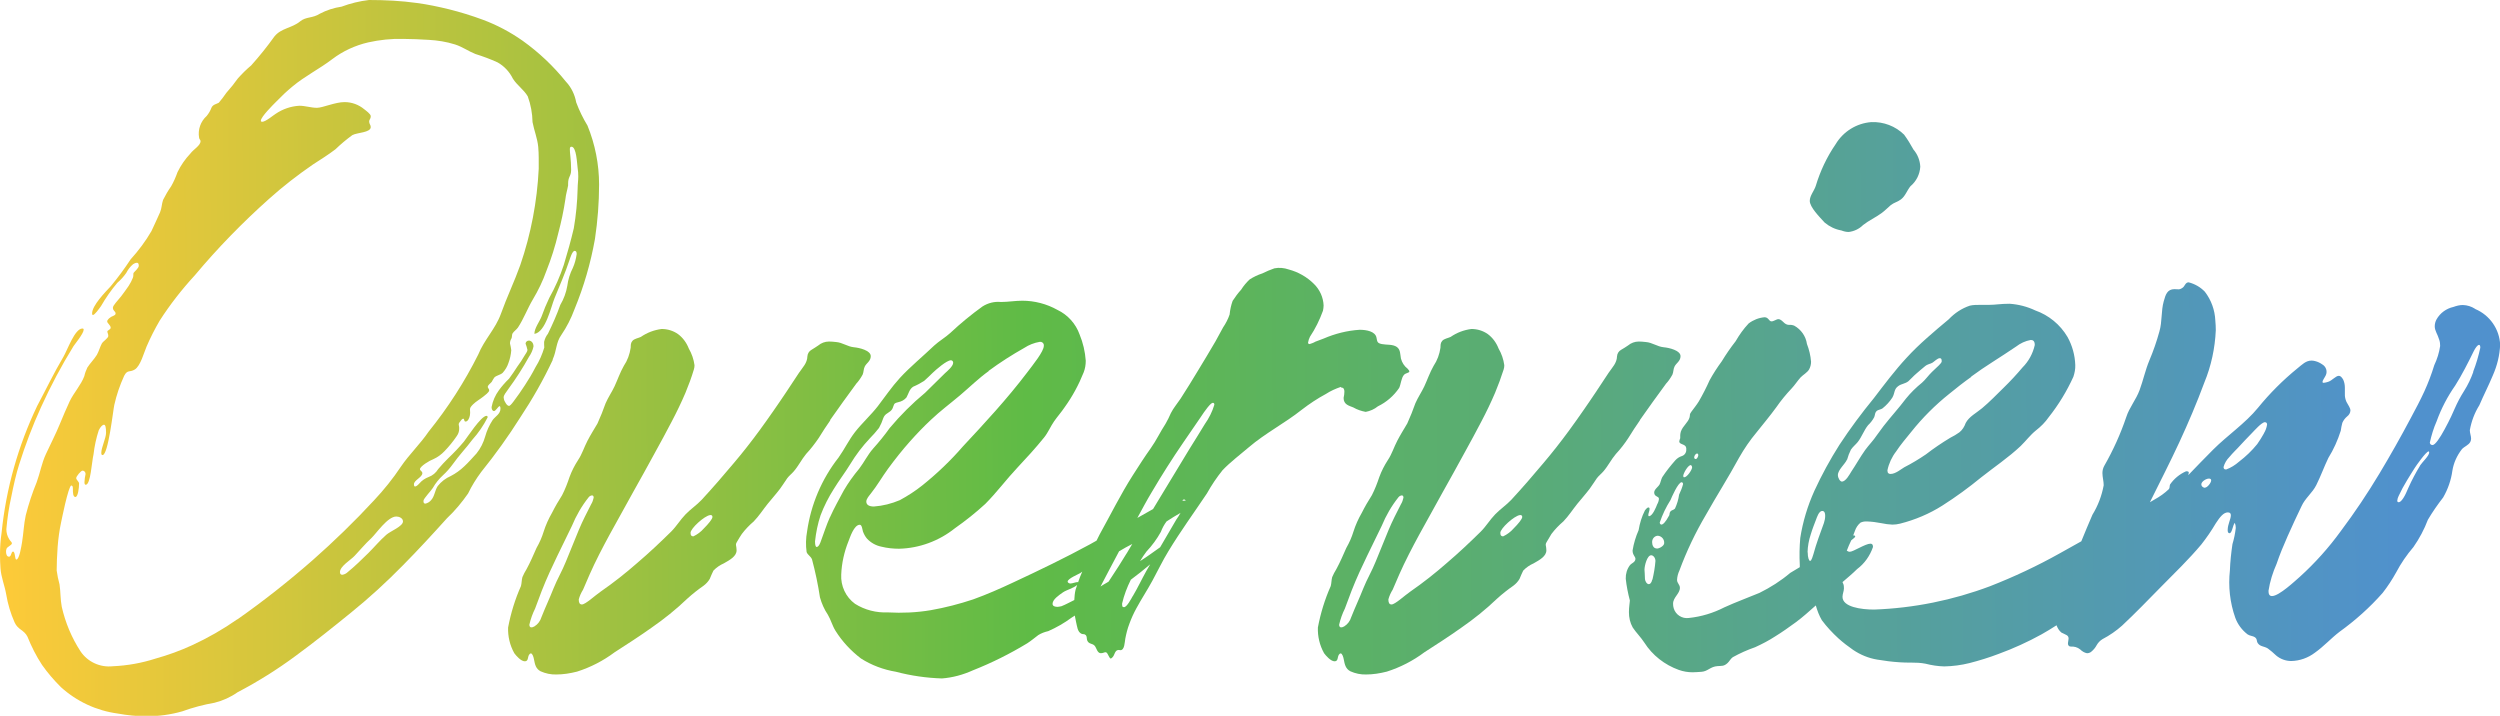
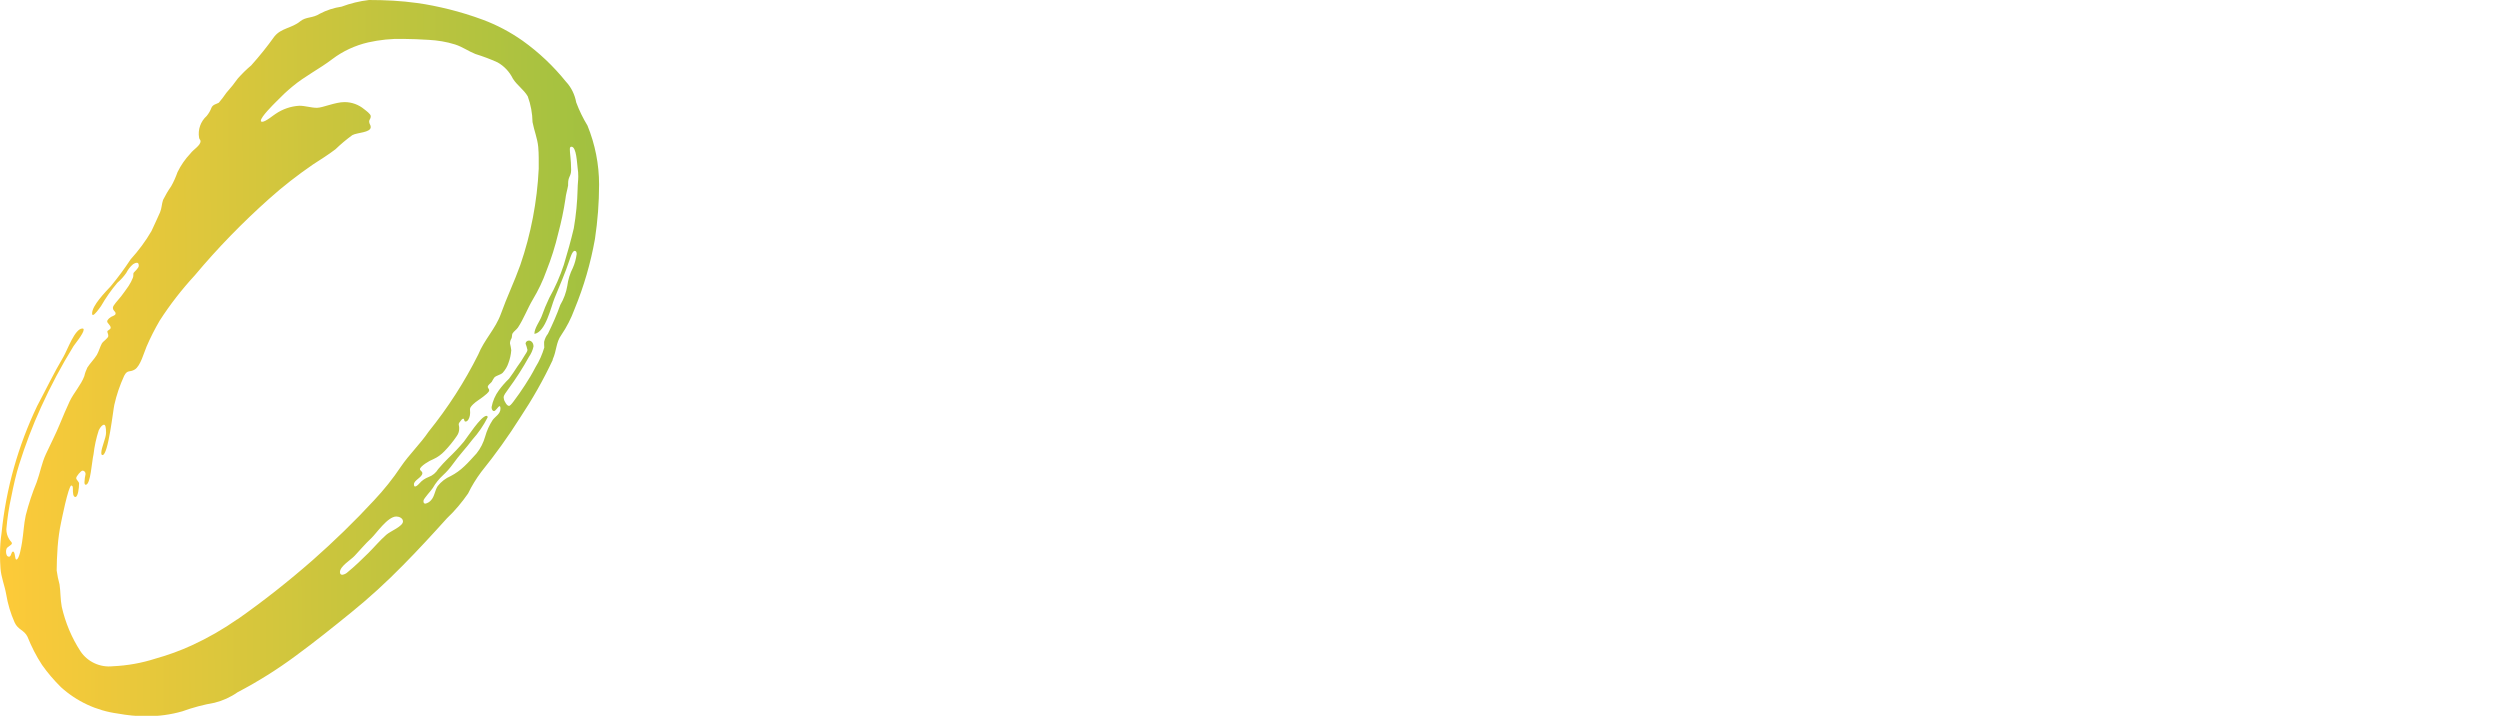
<svg xmlns="http://www.w3.org/2000/svg" xmlns:xlink="http://www.w3.org/1999/xlink" id="Layer_2" data-name="Layer 2" viewBox="0 0 157.45 45.08">
  <defs>
    <style>
      .cls-1 {
        fill: url(#linear-gradient);
      }

      .cls-1, .cls-2, .cls-3, .cls-4, .cls-5, .cls-6 {
        stroke-width: 0px;
      }

      .cls-2 {
        fill: url(#linear-gradient-4);
      }

      .cls-3 {
        fill: url(#linear-gradient-2);
      }

      .cls-4 {
        fill: url(#linear-gradient-3);
      }

      .cls-5 {
        fill: url(#linear-gradient-5);
      }

      .cls-6 {
        fill: url(#linear-gradient-6);
      }
    </style>
    <linearGradient id="linear-gradient" x1="-.68" y1="31.14" x2="151.4" y2="29.81" gradientUnits="userSpaceOnUse">
      <stop offset="0" stop-color="#ffca39" />
      <stop offset=".43" stop-color="#5fbb46" />
      <stop offset="1" stop-color="#5091cd" />
    </linearGradient>
    <linearGradient id="linear-gradient-2" x1="-.85" y1="12.18" x2="151.23" y2="10.85" xlink:href="#linear-gradient" />
    <linearGradient id="linear-gradient-3" x1="-.67" y1="32.4" x2="151.41" y2="31.07" xlink:href="#linear-gradient" />
    <linearGradient id="linear-gradient-4" x1="-.76" y1="22.69" x2="151.33" y2="21.36" xlink:href="#linear-gradient" />
    <linearGradient id="linear-gradient-5" x1="-.69" y1="30.44" x2="151.39" y2="29.11" xlink:href="#linear-gradient" />
    <linearGradient id="linear-gradient-6" x1="-.67" y1="31.95" x2="151.41" y2="30.62" xlink:href="#linear-gradient" />
  </defs>
  <g id="Layer_1-2" data-name="Layer 1">
    <g>
-       <path class="cls-1" d="M155.88,19.45c-.23-.15-.49-.23-.77-.24-.2,0-.4.05-.59.12-.45.1-.84.38-1.07.79-.07.13-.11.28-.11.43,0,.29.18.49.29.87.04.12.05.25.05.37-.06.42-.19.83-.37,1.21-.17.56-.38,1.11-.62,1.64-.26.57-.56,1.13-.86,1.69-.62,1.17-1.28,2.34-1.97,3.49-.75,1.25-1.56,2.46-2.43,3.62-.76,1.05-1.63,2.02-2.59,2.89-.29.25-1.3,1.21-1.75,1.21-.17,0-.22-.13-.22-.33.09-.59.27-1.16.51-1.7.2-.59.44-1.17.69-1.73.28-.64.58-1.27.88-1.9.23-.51.68-.83.93-1.33.28-.56.49-1.15.76-1.71.33-.53.59-1.11.78-1.71.02-.17.06-.34.1-.5.07-.16.17-.29.3-.4.12-.09.2-.22.21-.37,0-.17-.13-.32-.25-.55-.07-.16-.11-.33-.1-.5,0-.13,0-.25,0-.38,0-.18-.03-.35-.1-.51-.1-.18-.19-.25-.28-.25-.2,0-.42.3-.68.38-.09.03-.18.05-.27.06-.06,0-.08-.02-.08-.06,0-.09.14-.27.21-.42.11-.24.02-.53-.21-.67-.14-.1-.3-.18-.47-.22-.07-.02-.15-.03-.22-.03-.36,0-.59.25-.89.49-.91.74-1.74,1.57-2.48,2.48-.8.98-1.93,1.74-2.83,2.64-.53.53-1.04,1.06-1.56,1.6,0-.05.02-.09.03-.14,0-.07-.03-.1-.17-.1-.41.18-.76.47-1.01.83-.04.09-.01.21-.07.29-.27.26-.58.48-.91.66-.1.06-.2.11-.29.17.01-.02.02-.04.03-.06.61-1.23,1.24-2.46,1.82-3.71.57-1.23,1.11-2.5,1.58-3.77.43-1.04.67-2.16.72-3.29,0-.21-.01-.41-.03-.62-.03-.66-.26-1.29-.66-1.81-.28-.29-.63-.49-1.02-.59-.21,0-.24.25-.38.34-.21.15-.27.09-.51.09-.45,0-.56.33-.68.77-.17.61-.09,1.27-.27,1.89-.17.62-.38,1.23-.63,1.82-.26.62-.39,1.26-.62,1.88-.22.6-.65,1.1-.84,1.7-.36,1.06-.82,2.08-1.38,3.06-.08.14-.12.3-.12.46,0,.26.08.51.08.77-.12.66-.36,1.29-.71,1.86-.24.55-.47,1.11-.7,1.67-.45.25-.91.51-1.36.76-1.41.79-2.88,1.48-4.39,2.07-2.34.88-4.8,1.38-7.3,1.47-.81,0-1.99-.16-1.99-.8,0-.18.09-.37.09-.53,0-.28-.04-.25-.09-.4.31-.27.63-.53.92-.82.47-.35.81-.84,1-1.39,0-.13-.04-.21-.16-.21-.32,0-1.08.51-1.3.51-.07,0-.14-.03-.19-.07.08-.22.18-.44.28-.65.12-.1.24-.19.25-.23,0-.03-.01-.08-.09-.08-.01,0-.03,0-.04.01.03-.09.07-.19.11-.29.07-.21.19-.39.36-.53.12-.05.26-.08.39-.07.31.01.62.05.92.11.23.05.46.08.69.09.16,0,.32-.02.48-.06.95-.24,1.85-.62,2.67-1.14.85-.54,1.67-1.14,2.45-1.78.82-.65,1.72-1.25,2.48-1.97.33-.32.6-.69.96-.98.31-.24.59-.52.81-.84.62-.78,1.14-1.64,1.55-2.54.08-.24.13-.49.12-.74-.02-.62-.19-1.23-.49-1.77-.46-.78-1.18-1.37-2.03-1.67-.51-.24-1.05-.38-1.61-.42-.6,0-.88.07-1.32.07h-.54c-.22,0-.44,0-.65.05-.51.17-.96.47-1.33.86-.47.39-.93.78-1.38,1.18-.45.4-.88.81-1.29,1.26-.73.79-1.39,1.67-2.04,2.52-.77.94-1.5,1.92-2.17,2.94-.59.93-1.12,1.9-1.58,2.9-.43.95-.73,1.95-.89,2.97-.05.57-.06,1.13-.03,1.7,0,.04,0,.09,0,.14-.2.13-.4.23-.6.36-.59.5-1.25.92-1.94,1.26-.74.31-1.49.58-2.21.91-.7.36-1.46.59-2.24.67-.42.06-.83-.2-.95-.61-.03-.09-.04-.19-.04-.29,0-.4.43-.63.43-1,0-.2-.18-.29-.18-.5.01-.2.06-.4.15-.59.45-1.22,1.01-2.39,1.67-3.51.67-1.19,1.41-2.35,2.09-3.6.32-.56.68-1.09,1.09-1.58.42-.53.85-1.04,1.25-1.59.29-.42.62-.82.97-1.19.2-.21.36-.47.56-.69.15-.16.43-.31.54-.51.08-.15.12-.31.12-.48-.03-.38-.12-.76-.26-1.12-.07-.49-.37-.91-.8-1.15-.1-.04-.22-.06-.33-.05-.1,0-.19-.04-.27-.1-.12-.1-.24-.26-.4-.26-.12,0-.29.14-.43.14-.17,0-.18-.26-.44-.26-.36.03-.71.17-1,.39-.32.34-.59.72-.82,1.12-.32.41-.61.83-.87,1.26-.28.38-.54.78-.77,1.2-.2.45-.43.9-.68,1.33-.14.23-.31.43-.46.64-.15.21-.07.15-.12.36-.09.33-.42.53-.55.9-.04.14-.05.28-.04.42-.03.07-.05.13-.06.2,0,.18.27.15.4.31.03.06.05.12.04.18.02.19-.09.37-.27.43-.16.05-.3.14-.41.26-.3.34-.58.69-.83,1.07-.08.15-.1.32-.17.46-.09.16-.33.3-.34.5,0,.3.3.22.3.41-.01.12-.05.24-.11.34-.06.16-.29.75-.52.75-.03,0-.04-.04-.04-.08,0-.09.08-.26.08-.38,0-.06-.02-.09-.08-.09-.04,0-.1.04-.21.18-.2.39-.33.82-.4,1.25-.18.41-.31.84-.38,1.28,0,.3.19.38.18.54-.02.21-.24.25-.35.39-.18.24-.27.54-.26.85.05.46.14.92.26,1.37,0,.08-.06.41-.06.73,0,.34.07.67.24.97.22.33.51.61.73.95.51.8,1.28,1.4,2.17,1.72.28.1.58.15.87.15h0c.18,0,.37-.02.56-.03.41-.03.55-.33,1.02-.36.26-.02.39.02.62-.19.13-.12.18-.26.33-.37.45-.25.92-.46,1.41-.63.44-.2.86-.42,1.26-.68.44-.27.86-.57,1.3-.89.45-.33.85-.7,1.26-1.06.09.32.21.64.38.93.31.42.67.8,1.05,1.15.29.26.6.5.92.72.46.31.97.52,1.51.61.47.08.94.14,1.41.17.19.01.37.02.56.02h.17c.3,0,.61.01.91.07.39.1.78.16,1.18.17h0c.54-.01,1.07-.08,1.59-.21.62-.16,1.24-.35,1.84-.58.93-.34,1.83-.75,2.7-1.23.32-.18.63-.37.94-.57.07.18.16.34.31.46.29.15.45.16.45.38,0,.09-.04.21-.04.32,0,.1.07.18.17.18,0,0,.02,0,.02,0,.1,0,.19,0,.29.03.11.03.2.08.29.15.12.12.27.21.43.24.09,0,.18-.03.25-.08.15-.12.27-.26.36-.43.09-.16.22-.29.37-.38.44-.23.86-.52,1.23-.85.42-.39.83-.8,1.24-1.21s.8-.81,1.2-1.22c.86-.87,1.76-1.74,2.55-2.68.33-.42.64-.87.91-1.33.26-.4.49-.69.76-.69.14,0,.19.07.19.18,0,.25-.2.57-.2.93,0,.11.02.2.12.2.16,0,.21-.55.33-.65.04.1.06.21.06.32-.04.35-.11.69-.21,1.02-.08.55-.14,1.09-.16,1.65-.11,1.01,0,2.03.34,2.99.15.41.42.77.77,1.04.14.1.35.1.46.18.17.12.09.24.19.38.15.22.39.18.63.33.18.13.35.28.52.44.26.22.6.35.95.35h0c.54-.01,1.07-.2,1.5-.53.54-.38,1.01-.9,1.53-1.3,1-.72,1.92-1.54,2.73-2.46.32-.41.6-.84.85-1.29.3-.57.67-1.11,1.09-1.6.37-.53.68-1.11.91-1.72.29-.49.61-.95.96-1.4.3-.52.5-1.09.58-1.68.08-.5.29-.96.6-1.36.15-.17.42-.25.53-.46.03-.06.05-.13.05-.2,0-.18-.08-.35-.08-.54.1-.56.3-1.09.6-1.57.25-.59.58-1.23.85-1.88.27-.61.43-1.26.46-1.92-.04-.99-.65-1.87-1.57-2.26ZM106.9,28.56s.06.04.06.1c0,.08-.08.25-.16.25-.06,0-.1-.04-.1-.1,0-.11.09-.25.2-.25ZM106.49,29.3c.05,0,.08.09.08.13,0,.16-.32.63-.5.63-.05,0-.06-.04-.06-.09,0-.14.29-.68.48-.68ZM104.06,36.5c-.05.22-.14.29-.22.29h0c-.12,0-.23-.18-.24-.32,0-.25-.03-.5-.03-.59,0-.26.17-.91.42-.91.14,0,.27.17.27.36-.03.4-.1.79-.19,1.18ZM104.33,34.54h0c-.19,0-.28-.2-.28-.4,0-.21.15-.39.36-.4.24.02.42.23.4.47,0,.16-.29.34-.47.34ZM105.12,32.47c-.24.45-.39.56-.48.57-.08,0-.11-.09-.11-.13.17-.5.4-.98.68-1.42.06-.15.48-1.12.7-1.12.06.01.09.06.09.12-.06.23-.15.45-.25.66-.04.3-.13.6-.26.88-.07.09-.22.09-.29.19-.07.09-.04.18-.08.26ZM124.13,23.73c.45-.33.9-.64,1.36-.93.5-.32.99-.64,1.48-.97.27-.21.59-.36.93-.42.15,0,.25.08.25.32-.12.54-.39,1.03-.77,1.41-.37.44-.77.87-1.18,1.27-.45.44-.89.9-1.37,1.3-.36.3-.82.53-1.03.93-.08.23-.21.44-.4.59-.18.13-.37.24-.57.34-.53.32-1.05.67-1.54,1.05-.44.3-.89.57-1.36.81-.19.11-.55.42-.86.42h0c-.12,0-.2-.05-.2-.23.09-.43.28-.84.55-1.19.29-.44.62-.82.95-1.23.71-.89,1.51-1.69,2.4-2.4.45-.37.91-.73,1.39-1.07ZM116.33,28.95c.06-.22.14-.43.24-.63.12-.18.3-.32.43-.48.26-.33.39-.74.65-1.06.16-.15.29-.32.39-.51.07-.18.02-.26.17-.4.05-.05.28-.09.35-.15.24-.19.45-.42.62-.68.17-.29.09-.53.38-.73.19-.14.43-.14.63-.3.17-.15.32-.33.5-.48.18-.15.35-.31.53-.45.2-.17.35-.15.49-.24.1-.06.32-.29.46-.28.06,0,.12.02.12.19,0,.14-.28.34-.61.67-.21.2-.44.52-.63.68-.37.3-.71.63-1.01,1-.45.6-.95,1.14-1.41,1.73-.14.18-.28.37-.42.57-.24.36-.49.6-.74.94-.3.42-.59.94-.88,1.37-.1.16-.34.62-.59.62h0c-.11,0-.25-.22-.25-.41,0-.33.45-.69.57-.97ZM113.84,34.78c.01-.38.08-.76.2-1.12.11-.37.25-.71.34-.95.04-.1.17-.53.38-.53.15,0,.19.14.19.3,0,.16-.03.31-.08.46-.12.33-.24.65-.35.97-.11.32-.22.65-.31.99-.06.21-.11.33-.15.39-.02.01-.04.03-.06.04-.07-.01-.15-.21-.15-.54ZM138.87,30.72h0c-.08,0-.16-.05-.2-.11-.02-.03-.03-.07-.03-.11,0-.17.3-.36.48-.36.1,0,.14.05.14.11,0,.17-.26.47-.39.46ZM142.58,27.3c-.13.23-.27.46-.42.67-.34.42-.73.79-1.15,1.11-.24.21-.51.38-.81.49-.14,0-.16-.08-.16-.16.06-.23.19-.45.36-.62.23-.28.5-.53.53-.57.3-.33.6-.64.91-.96.12-.12.6-.67.8-.67.1,0,.14.06.14.15-.03.2-.1.39-.2.55ZM152.42,29.32c-.27.44-.52.91-.73,1.38-.05.09-.13.32-.24.52-.11.2-.25.41-.38.41h0c-.07,0-.09-.04-.09-.1.01-.1.04-.21.09-.3.15-.33.33-.66.52-.97.16-.27.33-.53.49-.79.08-.13.72-1.04.87-1.04.03,0,.04.02.04.07,0,.2-.42.59-.57.81ZM155.77,23.42c-.15.42-.34.82-.58,1.2-.23.36-.43.74-.6,1.13-.04.11-.32.73-.63,1.29-.28.52-.59.99-.76.99h0c-.09,0-.16-.06-.17-.15,0,0,0,0,0,0,.1-.46.24-.92.43-1.35.29-.8.68-1.55,1.17-2.25.38-.59.85-1.51,1.15-2.13.12-.25.26-.43.35-.43.05,0,.08.05.08.18-.11.51-.26,1.02-.45,1.51Z" />
-       <path class="cls-3" d="M115.96,14.51c.15.06.31.1.47.1h0c.34-.04.66-.19.91-.44.37-.29.78-.47,1.15-.74.21-.15.39-.34.59-.51.2-.16.45-.21.64-.36.28-.21.38-.56.6-.83.37-.31.59-.75.62-1.23-.02-.4-.17-.78-.43-1.08-.18-.33-.37-.64-.59-.94-.55-.54-1.3-.82-2.06-.79-.93.07-1.77.59-2.25,1.39-.55.8-.97,1.69-1.25,2.62-.1.32-.38.62-.38.95,0,.4.62,1.02.94,1.37.3.25.65.42,1.03.49Z" />
-       <path class="cls-4" d="M103.27,26.47c.54-.78,1.1-1.54,1.66-2.31.16-.17.29-.37.4-.57.07-.16.05-.34.13-.5.11-.23.38-.34.38-.66,0-.36-.72-.53-1.06-.56-.41-.04-.72-.3-1.13-.33-.17-.02-.32-.03-.44-.03-.25,0-.49.09-.68.25-.13.1-.29.18-.43.27-.15.08-.25.24-.26.41-.01.43-.3.7-.53,1.04-.27.4-.53.81-.8,1.21-.25.38-.51.75-.77,1.13-.3.43-.6.86-.91,1.28-.52.71-1.06,1.4-1.62,2.06-.66.79-1.33,1.56-2.03,2.32-.3.32-.7.59-1.01.91-.34.35-.57.75-.91,1.09-.69.68-1.39,1.34-2.13,1.97-.73.64-1.5,1.25-2.31,1.81-.35.24-.96.81-1.18.81-.16,0-.2-.14-.2-.32.06-.22.15-.42.27-.61.14-.31.27-.63.41-.95.38-.86.82-1.7,1.27-2.53.48-.88.97-1.76,1.46-2.64.47-.84.94-1.68,1.4-2.53.35-.64.71-1.29,1.05-1.95.31-.59.6-1.19.86-1.8.2-.48.38-.97.54-1.47.03-.09.04-.18.04-.27-.05-.37-.17-.72-.36-1.05-.14-.36-.37-.68-.68-.91-.3-.21-.66-.32-1.03-.32-.47.06-.92.23-1.31.5-.17.08-.41.11-.53.25-.12.14-.1.27-.11.43-.06.41-.2.8-.43,1.14-.24.42-.39.87-.59,1.3-.17.36-.4.69-.56,1.06-.15.43-.32.85-.51,1.27-.21.36-.44.72-.63,1.09-.21.4-.34.84-.59,1.21-.22.34-.4.69-.54,1.07-.13.39-.28.78-.47,1.15-.23.36-.44.72-.63,1.1-.22.38-.4.78-.53,1.19-.11.36-.26.7-.45,1.03-.2.45-.39.9-.63,1.34-.1.16-.19.33-.26.5-.05.18-.04.37-.09.56-.37.83-.64,1.71-.81,2.61-.02.56.11,1.12.39,1.62.11.15.42.51.66.51s.17-.26.27-.41c.04-.06.08-.09.11-.09.11,0,.18.26.2.38.06.31.11.59.42.75.31.14.65.21.99.2h-.01c.44,0,.88-.07,1.31-.18.85-.27,1.65-.68,2.37-1.22.76-.49,1.54-.99,2.3-1.53.81-.56,1.57-1.17,2.28-1.85.32-.29.66-.56,1.02-.81.16-.12.29-.26.39-.43.07-.18.15-.35.23-.52.19-.2.41-.35.66-.46.39-.22.8-.45.8-.82,0-.11-.02-.23-.04-.34,0-.08.03-.15.08-.22.09-.16.19-.32.28-.47.22-.29.47-.55.75-.79.33-.34.59-.75.88-1.11.26-.32.53-.62.78-.95.16-.21.29-.44.45-.66.12-.16.27-.27.4-.42.3-.34.5-.76.8-1.11.29-.31.55-.65.78-1,.24-.39.48-.76.74-1.13ZM86.64,35.37c-.23.58-.55,1.11-.78,1.69-.24.61-.52,1.2-.76,1.81-.07.24-.23.45-.44.58h0c-.14.08-.32.12-.32-.11.08-.35.2-.69.36-1.01.14-.38.28-.75.42-1.12.16-.4.32-.79.5-1.18.16-.34.32-.68.48-1.02.3-.63.62-1.26.92-1.89.27-.65.62-1.26,1.06-1.81.05-.06.12-.1.2-.11.06,0,.11.03.11.14-.03.15-.08.29-.16.42-.27.53-.54,1.05-.77,1.6-.28.67-.55,1.34-.82,2.01ZM95.33,33.28c-.18.21-.41.38-.66.5h0c-.1,0-.18-.04-.18-.22,0-.28.87-1.07,1.23-1.12.09-.01.15.02.15.12,0,.13-.26.44-.54.72Z" />
      <path class="cls-2" d="M34.81,22.63c.25-.54.2-1.06.54-1.53.34-.5.62-1.05.83-1.62.59-1.43,1.02-2.91,1.29-4.43.17-1.14.26-2.28.26-3.43,0-1.27-.25-2.53-.73-3.71-.28-.46-.52-.95-.71-1.46-.09-.49-.31-.95-.65-1.31-.79-.98-1.7-1.84-2.72-2.57-.78-.55-1.63-1-2.52-1.33-.7-.26-1.42-.48-2.14-.66-.66-.16-1.32-.3-1.99-.39C25.27.05,24.25,0,23.24,0c-.59.07-1.17.21-1.73.42-.48.07-.94.22-1.36.44-.46.3-.87.18-1.24.48-.53.44-1.2.42-1.63.96-.45.63-.94,1.24-1.46,1.82-.3.25-.58.53-.84.82-.22.31-.46.61-.72.9-.15.22-.31.43-.48.63-.04.03-.15.06-.25.11-.09.04-.17.11-.21.2-.07.19-.17.36-.3.52-.39.35-.57.87-.48,1.38.02.12.09.11.09.21,0,.28-.44.51-.64.78-.33.35-.6.74-.81,1.17-.11.31-.24.61-.4.89-.19.27-.36.56-.51.86-.09.26-.08.52-.19.78-.17.4-.37.8-.54,1.18-.37.64-.82,1.24-1.31,1.78-.39.59-.8,1.15-1.25,1.69-.36.39-1.18,1.22-1.18,1.72,0,.07.02.1.05.1.11,0,.38-.38.51-.56.3-.52.64-1.01,1.03-1.47.21-.18.4-.39.56-.62.11-.21.25-.4.43-.55.07-.05.16-.09.25-.09.07,0,.11.06.11.19,0,.15-.3.39-.33.45s.01.17-.04.3c-.07.18-.16.35-.27.52-.14.21-.33.46-.47.65-.25.31-.52.58-.52.72,0,.21.17.21.17.37,0,.07-.07.11-.16.15-.09.03-.17.08-.25.15-.1.1-.12.15-.12.19,0,.12.22.24.22.4,0,.12-.21.16-.21.24s.06.14.06.28-.34.34-.41.48c-.11.2-.18.48-.31.71-.18.29-.42.52-.6.8-.08.17-.15.35-.19.54-.21.56-.66,1.04-.92,1.58-.22.48-.42.94-.62,1.43-.26.64-.59,1.27-.88,1.9-.27.58-.36,1.17-.58,1.77-.28.68-.51,1.38-.69,2.09-.12.55-.14,1.13-.23,1.68-.04.24-.17,1.1-.36,1.1-.11,0-.06-.52-.22-.5-.11.02-.1.32-.24.32s-.18-.14-.19-.29c0-.07,0-.14.03-.21.05-.13.34-.23.34-.34,0-.09-.1-.13-.17-.26-.12-.19-.18-.41-.18-.63.06-.69.16-1.37.31-2.04.14-.71.31-1.46.49-2.02.39-1.24.85-2.46,1.39-3.64.6-1.32,1.28-2.6,2.04-3.83.08-.12.63-.79.64-1.03,0-.05-.02-.08-.08-.08-.48,0-.94,1.35-1.2,1.79-.6,1.01-1.1,2.06-1.65,3.09-1.2,2.51-1.96,5.21-2.24,7.98-.07.46-.1.93-.1,1.39,0,.28.01.56.03.84.04.58.26,1.08.36,1.65.1.61.28,1.21.53,1.77.21.47.6.47.81.9.25.62.55,1.22.92,1.78.35.5.75.96,1.18,1.39,1,.91,2.25,1.49,3.59,1.67.6.11,1.2.17,1.81.17h0c.76,0,1.52-.1,2.25-.31.66-.24,1.34-.42,2.03-.54.52-.13,1.01-.35,1.45-.66,1.28-.67,2.51-1.44,3.67-2.3,1.2-.88,2.36-1.81,3.48-2.72,1.15-.93,2.24-1.93,3.27-2.98.95-.96,1.86-1.95,2.77-2.96.5-.47.94-1,1.33-1.56.23-.48.51-.93.83-1.36.88-1.09,1.7-2.23,2.45-3.42.77-1.16,1.46-2.37,2.05-3.63ZM14.95,39c-.9.63-1.86,1.18-2.86,1.64-.74.34-1.51.62-2.3.84-.87.28-1.77.44-2.68.48h0c-.8.09-1.59-.27-2.04-.94-.56-.86-.95-1.8-1.18-2.8-.09-.47-.07-.94-.14-1.41-.08-.29-.14-.58-.18-.88,0-.39.02-.93.06-1.49.04-.52.11-1.04.22-1.55.02-.1.13-.63.25-1.15.14-.58.3-1.16.39-1.16s.1.1.1.19c0,.23,0,.53.16.53s.23-.56.23-.85c0-.11-.18-.23-.18-.34s.3-.47.4-.47c.11,0,.19.1.19.21,0,0,0,0,0,0-.04.17-.06.34-.07.52,0,.09.02.16.08.16.31,0,.38-1.46.49-1.91.06-.52.17-1.03.33-1.52.11-.23.24-.35.33-.35s.13.16.13.51c0,.33-.3.93-.3,1.26,0,.09.02.14.08.14.36,0,.67-2.88.74-3.16.14-.63.35-1.24.62-1.83.21-.41.35-.2.67-.4.36-.22.58-1.07.74-1.44.24-.56.52-1.11.83-1.64.65-1.01,1.39-1.96,2.21-2.85,1.44-1.72,3.01-3.33,4.68-4.82.87-.78,1.8-1.5,2.76-2.16.48-.31.96-.61,1.42-.96.33-.32.69-.62,1.06-.89.31-.17,1.16-.15,1.16-.51,0-.14-.1-.19-.1-.35,0-.13.1-.14.1-.34,0-.13-.31-.35-.41-.43-.35-.29-.78-.45-1.24-.45-.59,0-1.38.36-1.74.36s-.73-.13-1.11-.13c-.53.03-1.05.21-1.49.51-.12.07-.63.5-.84.5-.07,0-.09-.03-.09-.07,0-.24.79-1.02.96-1.19.33-.34.67-.67,1.04-.97.78-.65,1.69-1.1,2.49-1.71.67-.51,1.45-.87,2.27-1.06.72-.16,1.46-.24,2.2-.22.53,0,1.06.03,1.61.06.56.03,1.12.12,1.66.29.47.15.83.42,1.28.6.48.15.94.32,1.4.53.41.23.75.59.96,1.02.26.42.69.69.94,1.12.19.52.29,1.07.3,1.62.1.53.31,1.03.36,1.57.04.45.03.92.03,1.37-.1,2.06-.49,4.11-1.16,6.06-.37,1.04-.85,2.03-1.22,3.07-.34.95-1.05,1.63-1.43,2.57-.86,1.72-1.91,3.35-3.12,4.85-.53.78-1.22,1.43-1.75,2.21-.5.75-1.07,1.46-1.69,2.12-1.23,1.33-2.53,2.59-3.88,3.78-1.51,1.32-3.09,2.57-4.73,3.72ZM24.33,33.68c-.4.35-.74.76-1.12,1.14s-.89.87-1.31,1.21c-.09.09-.21.15-.34.17-.08,0-.15-.04-.15-.17,0-.37.69-.77.92-1.02.36-.38.67-.76,1.05-1.11.32-.3,1.03-1.37,1.58-1.37.16,0,.42.09.42.31,0,.31-.79.61-1.05.84ZM32.03,25.55c-.07,0-.14-.08-.23-.25-.05-.08-.07-.17-.08-.26,0-.17.13-.29.31-.56.47-.64.9-1.31,1.28-2,.14-.2.24-.42.29-.66,0-.25-.16-.37-.29-.37-.11,0-.2.08-.21.19,0,0,0,0,0,0,.05.13.09.26.12.4-.01.12-.12.24-.18.35-.14.24-.29.48-.46.7-.16.26-.34.51-.52.76-.23.22-.45.47-.64.73-.23.31-.39.68-.46,1.06,0,.17.08.25.15.25.11,0,.27-.3.35-.31.03,0,.06.04.06.16,0,.33-.33.49-.49.71-.21.32-.37.67-.47,1.03-.11.39-.29.76-.55,1.08-.26.28-.5.56-.77.81-.25.24-.54.45-.85.61-.32.14-.6.35-.82.63-.19.28-.19.64-.42.89-.09.11-.22.19-.36.22h0c-.07,0-.13-.04-.12-.18,0-.14.5-.65.59-.81.17-.3.39-.57.64-.8.23-.21.44-.45.62-.7.2-.28.41-.54.63-.8.2-.24.41-.48.6-.74.38-.42.7-.89.96-1.4,0-.06-.01-.1-.07-.1-.34,0-1.23,1.38-1.42,1.62-.31.37-.64.72-.99,1.05-.22.22-.43.44-.63.68-.14.23-.35.41-.6.5-.23.09-.43.22-.59.41-.11.12-.2.19-.27.19-.04,0-.07-.04-.07-.14,0-.26.53-.44.53-.7,0-.12-.15-.16-.15-.25,0-.18.61-.55.84-.63.27-.12.51-.3.71-.51.28-.29.54-.61.77-.95.11-.15.16-.33.15-.51,0-.11-.03-.15-.03-.22,0-.07.04-.13.09-.18.07-.09.12-.18.2-.18s.03.18.14.18c.15,0,.24-.22.27-.37.01-.07.02-.13.02-.2,0-.08-.01-.14-.01-.19,0-.09.03-.16.19-.32.19-.19.45-.33.66-.5.08-.07.36-.26.36-.39,0-.09-.09-.14-.09-.21,0-.12.18-.23.25-.32.05-.09.1-.19.16-.27.13-.14.38-.16.53-.3.16-.18.29-.39.36-.61.1-.26.16-.54.18-.81-.02-.14-.04-.29-.08-.43,0-.11.03-.22.09-.31.05-.09.02-.23.07-.32.09-.14.24-.23.34-.37.36-.54.6-1.2.94-1.77.34-.57.63-1.17.85-1.79.31-.78.56-1.57.75-2.38.19-.71.34-1.42.45-2.15.03-.31.12-.57.17-.86,0-.03,0-.07,0-.1,0-.42.14-.45.18-.73,0-.05.01-.1.01-.14,0-.67-.09-1.11-.08-1.32,0-.1.03-.15.1-.15.32,0,.35,1.07.39,1.34.03.18.04.36.04.54,0,.25-.04.5-.04.76-.02.84-.1,1.67-.24,2.49-.18.77-.4,1.55-.63,2.31-.24.73-.55,1.43-.92,2.09-.18.38-.34.76-.48,1.16-.12.31-.47.77-.45,1.1.71-.12,1.04-1.7,1.27-2.26.33-.81.67-1.58.94-2.4.03-.08.17-.57.32-.57.1,0,.13.08.13.2-.04.3-.12.6-.24.87-.18.35-.3.74-.35,1.13-.07.42-.22.83-.44,1.2-.22.62-.49,1.23-.78,1.82-.12.15-.2.33-.24.51,0,.12,0,.24.01.36-.13.43-.31.85-.55,1.23-.2.39-.43.78-.67,1.14-.23.36-.48.71-.72,1.03-.13.17-.22.28-.31.28Z" />
-       <path class="cls-5" d="M84.48,24.41c.15,0,.19.12.19.26,0,.13-.02.26-.05.39,0,.43.35.49.61.6.24.14.51.23.78.28.28-.05.55-.17.77-.35.54-.26,1-.66,1.34-1.16.11-.23.13-.64.31-.83.12-.12.33-.11.33-.21,0-.04-.04-.09-.11-.17-.21-.16-.35-.38-.42-.64-.05-.26-.02-.56-.26-.73-.26-.18-.65-.12-.94-.18s-.29-.14-.34-.41c-.08-.39-.63-.49-1.06-.49-.78.05-1.54.24-2.26.55-.18.07-.35.13-.53.2-.11.07-.24.11-.36.15-.07,0-.1-.04-.1-.09.02-.13.06-.25.12-.37.34-.51.61-1.06.82-1.64.02-.11.04-.22.04-.33-.02-.51-.24-1-.61-1.36-.44-.44-.99-.75-1.59-.91-.29-.1-.6-.13-.9-.07-.26.09-.52.2-.76.32-.28.09-.55.22-.8.38-.2.19-.38.4-.53.64-.2.22-.38.46-.54.71-.1.28-.16.56-.19.86-.1.29-.24.56-.41.81-.16.29-.32.59-.48.88-.36.62-.73,1.23-1.1,1.84-.36.59-.72,1.19-1.1,1.77-.2.3-.45.59-.61.91-.1.23-.21.46-.34.68-.33.5-.57,1.03-.92,1.52-.4.56-.77,1.14-1.14,1.72-.76,1.19-1.39,2.47-2.08,3.71-.07.13-.13.27-.2.4-.14.08-.27.15-.41.23-1.58.86-3.2,1.64-4.83,2.4-.83.39-1.67.76-2.53,1.07-.87.29-1.76.52-2.67.68-.89.15-1.8.19-2.7.14-.73.03-1.45-.15-2.07-.54-.59-.43-.91-1.13-.87-1.85.03-.72.19-1.43.46-2.1.09-.22.34-1.03.71-1.03.14,0,.16.31.2.43.06.16.14.31.25.44.24.26.56.44.91.51.36.09.74.13,1.11.13,1.28-.03,2.52-.49,3.52-1.29.67-.47,1.31-.98,1.91-1.53.71-.71,1.34-1.56,2.01-2.27.58-.62,1.17-1.26,1.7-1.92.25-.31.4-.69.63-1.02.21-.3.46-.58.66-.88.49-.68.89-1.42,1.2-2.2.09-.23.13-.48.13-.73-.04-.57-.17-1.13-.39-1.66-.24-.67-.74-1.23-1.39-1.54-.68-.38-1.44-.58-2.22-.58-.45,0-.89.08-1.34.08-.41-.04-.81.06-1.16.28-.71.51-1.39,1.07-2.03,1.67-.28.26-.73.53-1.01.79-.7.67-1.53,1.35-2.17,2.05-.53.58-.92,1.17-1.39,1.78-.41.53-1,1.07-1.43,1.62-.41.53-.65,1.06-1.04,1.61-1.06,1.35-1.74,2.96-1.98,4.65-.08.43-.09.87-.03,1.3.07.19.26.26.34.46.21.79.38,1.59.5,2.39.11.39.27.76.5,1.1.19.32.28.69.48,1.01.42.67.97,1.26,1.6,1.74.67.43,1.43.71,2.21.84.95.25,1.92.39,2.9.42h-.01c.67-.05,1.33-.23,1.95-.51,1.19-.47,2.33-1.04,3.42-1.7.25-.16.46-.34.7-.52.19-.12.41-.2.63-.25.52-.23,1.01-.51,1.47-.85.07-.04.13-.09.2-.13.02.13.05.27.08.4.07.27.08.63.35.75.1.04.17-.01.26.08.09.1.05.22.09.33.1.26.33.17.48.35.11.14.16.46.38.46.15,0,.23-.07.3-.06.05,0,.1.04.16.17.06.12.11.22.17.23h0s.1-.05.17-.17c.08-.14.09-.29.24-.36.06-.02.12-.02.19,0,.27,0,.27-.5.31-.72.06-.32.14-.64.26-.95.12-.33.27-.66.44-.97.32-.59.69-1.15,1.01-1.74.34-.62.64-1.26,1.01-1.86.75-1.24,1.61-2.42,2.42-3.63.29-.52.62-1.01.99-1.47.5-.52,1.1-.97,1.65-1.44,1.04-.89,2.26-1.51,3.33-2.36.48-.37.99-.71,1.53-1,.29-.19.61-.33.93-.44ZM62.26,23.36c.72-.53,1.47-1.01,2.25-1.45.29-.19.62-.32.97-.38.12-.02.24.06.26.18,0,.02,0,.05,0,.07,0,.36-.69,1.2-1.05,1.68-.63.83-1.3,1.63-1.99,2.41-.67.76-1.37,1.51-2.06,2.25-.77.89-1.62,1.7-2.54,2.44-.45.36-.93.67-1.43.94-.52.22-1.07.36-1.63.4h0c-.28,0-.48-.09-.48-.31,0-.18.19-.38.28-.5.4-.5.71-1.05,1.09-1.57.44-.6.9-1.18,1.39-1.73.42-.47.85-.92,1.31-1.35.59-.56,1.2-1.01,1.84-1.55.58-.49,1.18-1.08,1.8-1.52ZM52.27,32.57c-.22.49-.38,1-.57,1.51-.03.09-.13.37-.27.37-.05,0-.1-.1-.1-.35.06-.56.17-1.11.35-1.65.22-.58.5-1.13.83-1.65.33-.54.71-1.03,1.04-1.57.35-.58.76-1.12,1.23-1.62.21-.21.4-.43.58-.66.11-.2.2-.4.27-.62.1-.25.25-.28.44-.43.09-.07.15-.17.18-.28.08-.25.12-.23.32-.29.2-.04.39-.14.52-.3.13-.23.18-.53.43-.68.24-.1.46-.22.68-.36.19-.16.36-.34.54-.51.21-.2.88-.79,1.15-.79.08,0,.14.07.14.15,0,0,0,0,0,.01,0,.22-.4.55-.51.65-.42.42-.84.83-1.26,1.24-.81.67-1.55,1.41-2.23,2.22-.32.45-.67.88-1.04,1.29-.35.4-.56.85-.88,1.27-.36.43-.69.89-.97,1.37-.3.56-.61,1.11-.87,1.69ZM74.59,31.46s.08.03.09.06c-.04,0-.07.02-.12.02-.04,0-.07-.01-.1-.03.04-.03.09-.06.12-.06ZM70.95,34.86c-.32.52-.64,1.04-.98,1.54-.05.07-.1.15-.15.23-.05.03-.09.05-.13.08-.13.07-.26.15-.38.23.04-.07.07-.14.11-.21.14-.28.29-.56.44-.84.2-.39.41-.78.62-1.17.27-.17.55-.31.83-.46-.12.2-.23.39-.35.59ZM68.04,36.09s.08-.06.12-.09c-.1.22-.18.44-.26.67-.01,0-.02-.01-.03-.01-.13,0-.32.09-.46.09-.08,0-.17-.06-.17-.12,0-.19.69-.47.8-.54ZM66.85,38.18c-.08.02-.16.03-.24.04-.16,0-.32-.04-.32-.19,0-.28.41-.55.65-.72.23-.16.66-.26.9-.47-.03.1-.07.2-.1.3-.05.21-.07.43-.08.65-.27.13-.53.28-.81.39ZM71.34,37.54c-.09.16-.37.7-.55.7-.11,0-.12-.06-.12-.23.12-.52.31-1.02.55-1.5.42-.31.82-.63,1.22-.97-.08.14-.17.28-.25.43-.29.52-.54,1.06-.85,1.58ZM73.06,34.47c-.41.29-.84.61-1.26.87,0,0,0,0,0,0,.13-.21.26-.42.41-.61.35-.37.65-.78.9-1.23.09-.24.21-.46.36-.66.29-.19.58-.37.88-.54-.08.15-.17.29-.27.43-.34.58-.67,1.15-1.01,1.73ZM75.88,26.71c-.27.45-.61.99-.97,1.57-.67,1.1-1.34,2.2-2,3.3-.1.16-.19.32-.29.48-.33.19-.66.37-.99.56.3-.55.59-1.1.91-1.63.63-1.07,1.29-2.11,1.99-3.13.36-.52.72-1.04,1.07-1.56.3-.46.65-.93.78-.93.07,0,.1.04.1.12-.13.44-.34.85-.6,1.22Z" />
-       <path class="cls-6" d="M52.27,26.47c.54-.78,1.1-1.54,1.66-2.31.16-.17.29-.37.4-.57.07-.16.05-.34.13-.5.11-.23.38-.34.38-.66,0-.36-.72-.53-1.06-.56-.41-.04-.72-.3-1.13-.33-.17-.02-.32-.03-.44-.03-.25,0-.49.09-.68.25-.13.1-.29.18-.42.27-.15.08-.25.24-.26.41-.01.43-.3.7-.53,1.04-.27.4-.53.81-.8,1.21-.25.38-.51.75-.77,1.13-.3.43-.6.86-.91,1.28-.52.71-1.06,1.4-1.62,2.06-.66.79-1.33,1.56-2.03,2.32-.3.32-.7.59-1.01.91-.34.35-.57.75-.91,1.09-.69.68-1.39,1.34-2.13,1.97-.73.64-1.5,1.25-2.31,1.81-.35.24-.96.81-1.18.81-.16,0-.2-.14-.2-.32.06-.22.15-.42.27-.61.14-.31.27-.63.41-.95.38-.86.82-1.7,1.27-2.53.48-.88.97-1.76,1.46-2.64.47-.84.94-1.68,1.4-2.53.35-.64.71-1.29,1.05-1.95.31-.59.6-1.19.86-1.8.2-.48.38-.97.53-1.47.03-.09.04-.18.04-.27-.05-.37-.17-.72-.36-1.05-.14-.36-.37-.68-.68-.91-.3-.21-.66-.32-1.03-.32-.47.06-.92.23-1.31.5-.17.08-.41.11-.53.25-.12.14-.1.27-.11.43-.06.41-.2.8-.43,1.14-.24.42-.39.87-.59,1.3-.17.36-.4.69-.56,1.06-.15.43-.32.85-.51,1.27-.21.36-.44.72-.63,1.09-.21.4-.34.84-.59,1.21-.22.34-.4.69-.54,1.07-.13.39-.28.78-.47,1.15-.23.36-.44.72-.63,1.1-.22.38-.4.78-.53,1.19-.11.36-.26.7-.45,1.03-.2.45-.39.9-.63,1.34-.1.16-.19.33-.26.5-.05.18-.04.37-.09.56-.37.83-.64,1.71-.81,2.61-.02.56.11,1.12.39,1.62.11.15.42.51.66.51s.17-.26.27-.41c.04-.06.08-.09.11-.09.11,0,.18.26.2.38.06.31.11.59.42.75.31.14.65.21.99.2h-.01c.44,0,.88-.07,1.31-.18.85-.27,1.65-.68,2.37-1.22.76-.49,1.54-.99,2.3-1.53.81-.56,1.57-1.17,2.28-1.85.32-.29.66-.56,1.02-.81.16-.12.29-.26.39-.43.07-.18.15-.35.23-.52.19-.2.41-.35.66-.46.39-.22.8-.45.8-.82,0-.11-.02-.23-.04-.34,0-.08.03-.15.08-.22.09-.16.19-.32.29-.47.22-.29.47-.55.75-.79.33-.34.59-.75.88-1.11.26-.32.53-.62.78-.95.16-.21.29-.44.45-.66.12-.16.27-.27.4-.42.3-.34.5-.76.79-1.11.29-.31.55-.65.79-1,.24-.39.48-.76.74-1.13ZM35.64,35.37c-.23.58-.55,1.11-.78,1.69-.24.61-.52,1.2-.76,1.81-.07.24-.23.45-.44.58h0c-.14.08-.32.12-.32-.11.08-.35.2-.69.36-1.01.14-.38.28-.75.42-1.12.16-.4.32-.79.5-1.18.16-.34.32-.68.48-1.02.3-.63.62-1.26.92-1.89.27-.65.62-1.26,1.06-1.81.05-.06.12-.1.2-.11.06,0,.11.03.11.14-.03.15-.08.29-.16.42-.27.53-.54,1.05-.77,1.6-.28.67-.55,1.34-.82,2.01ZM44.33,33.28c-.18.21-.41.38-.66.5h0c-.1,0-.18-.04-.18-.22,0-.28.87-1.07,1.23-1.12.09-.01.15.02.15.12,0,.13-.26.44-.54.72Z" />
    </g>
  </g>
</svg>